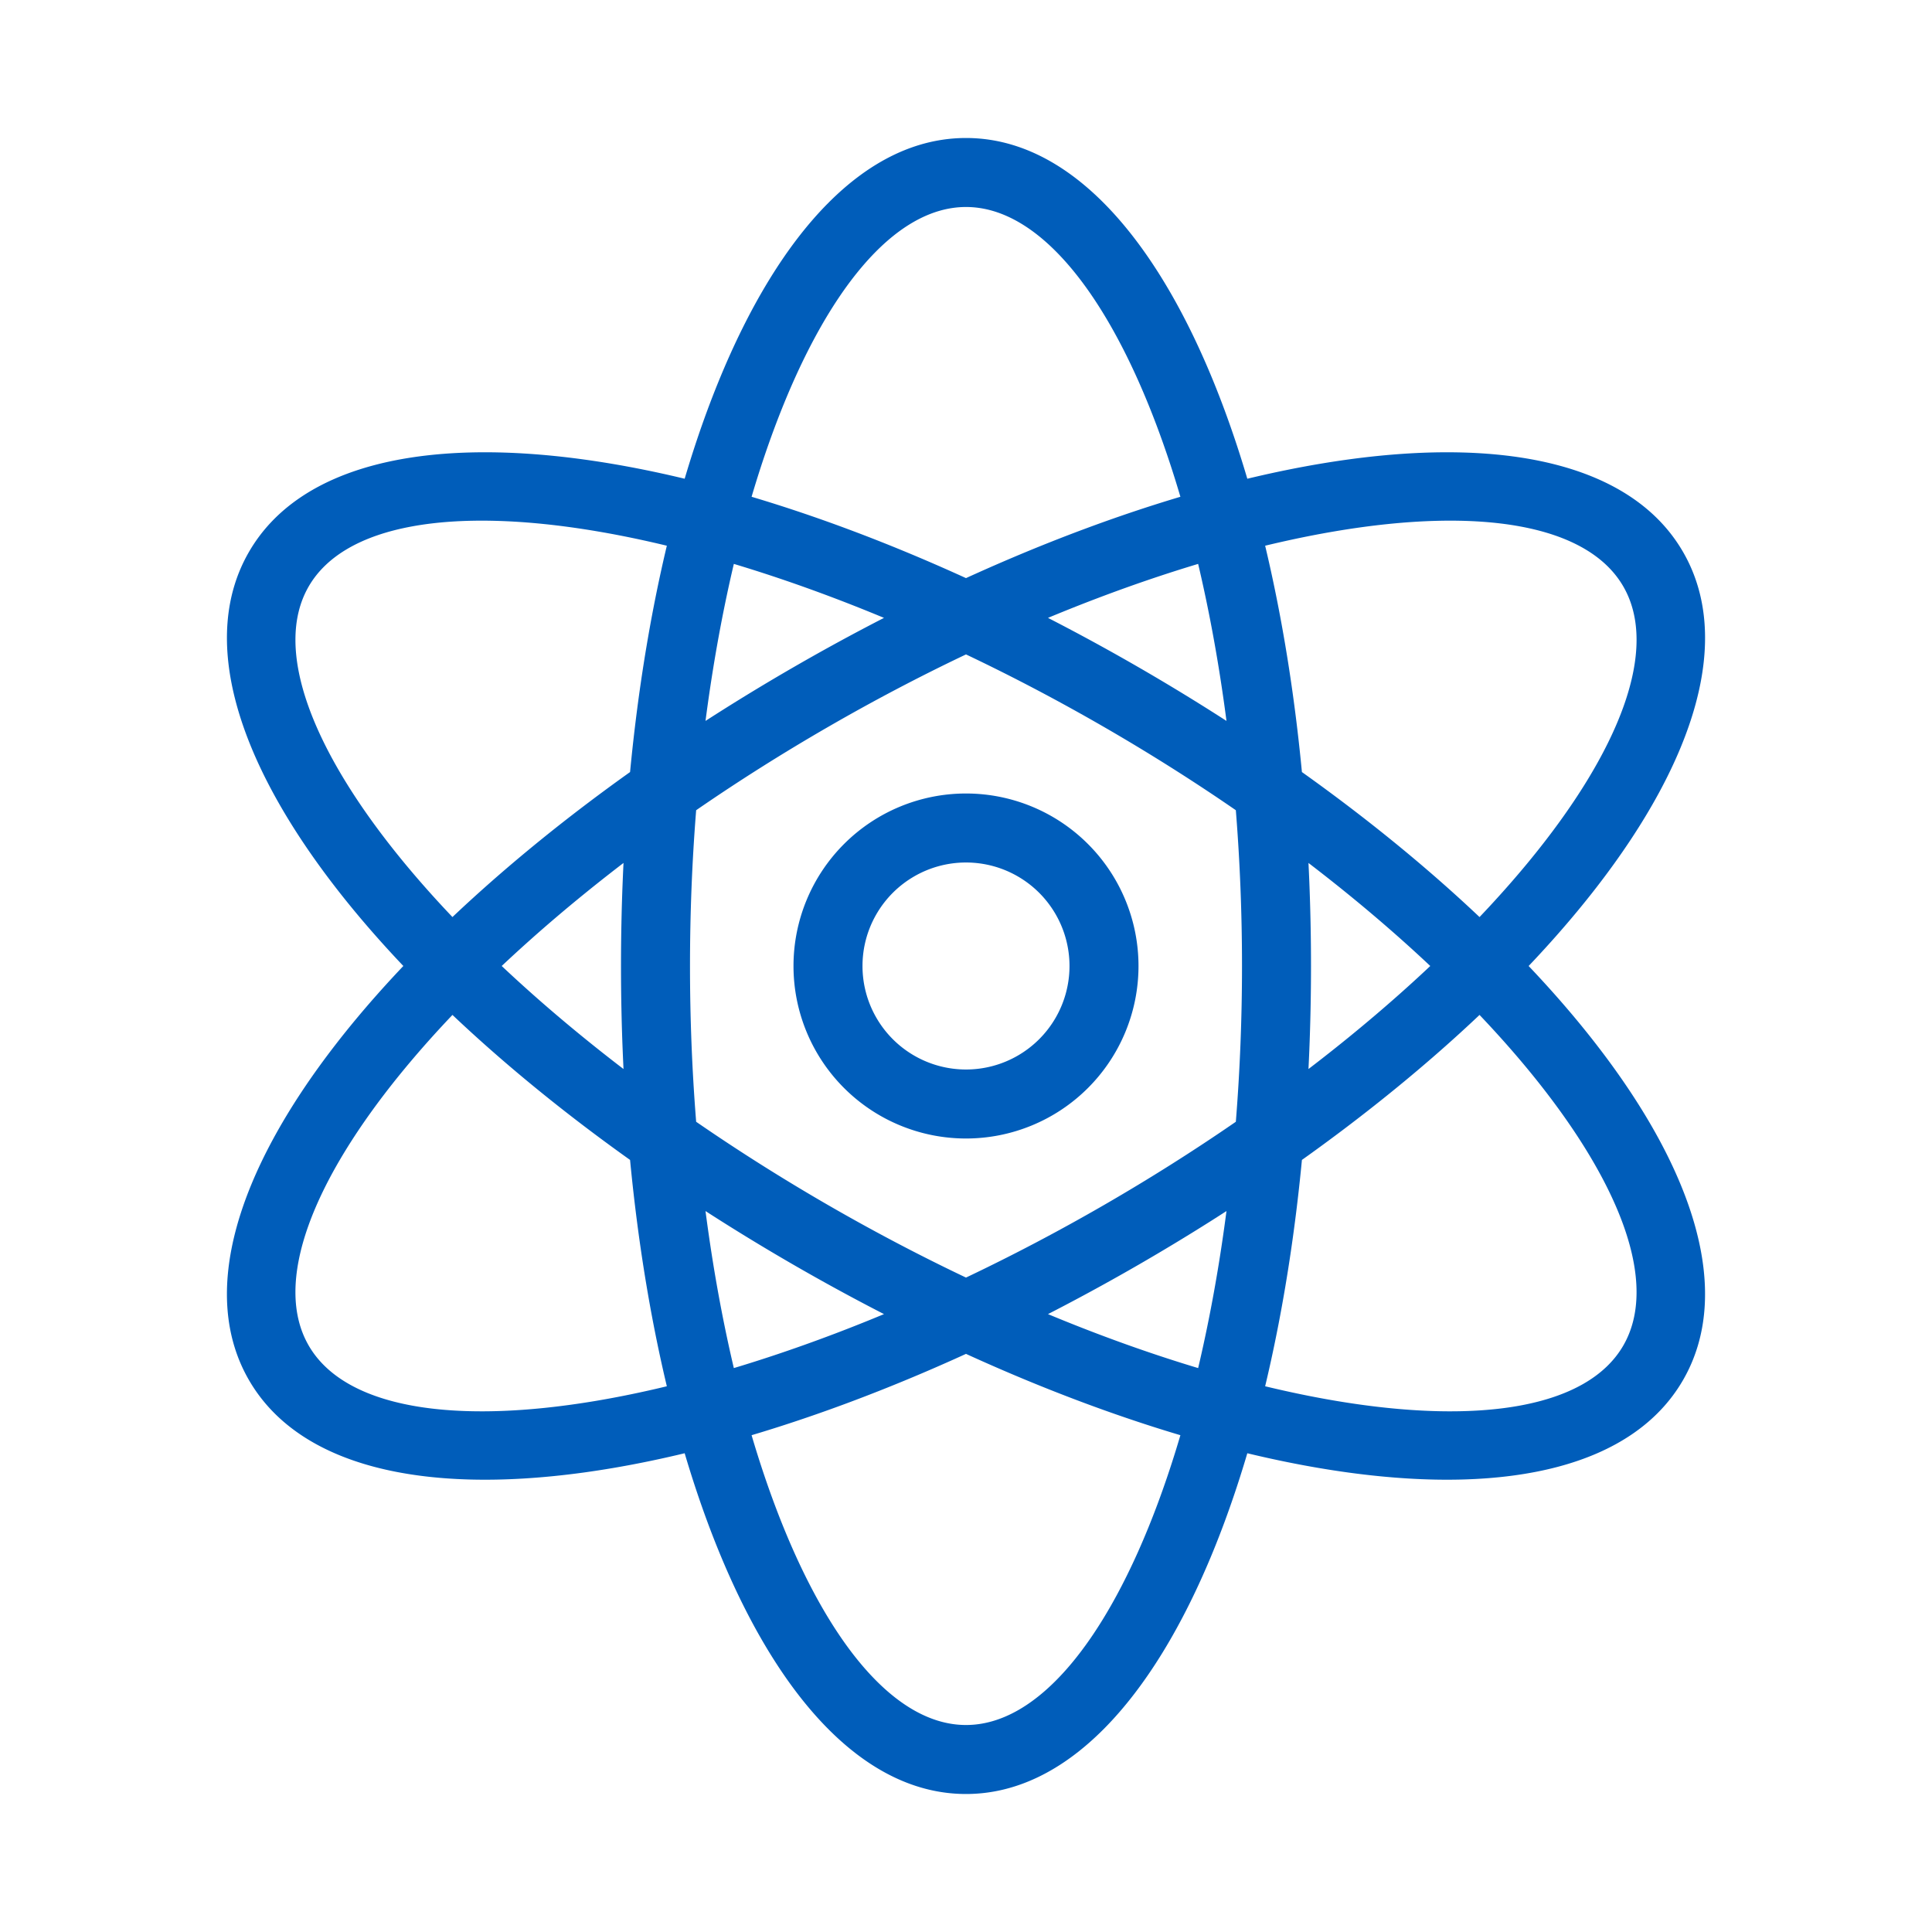
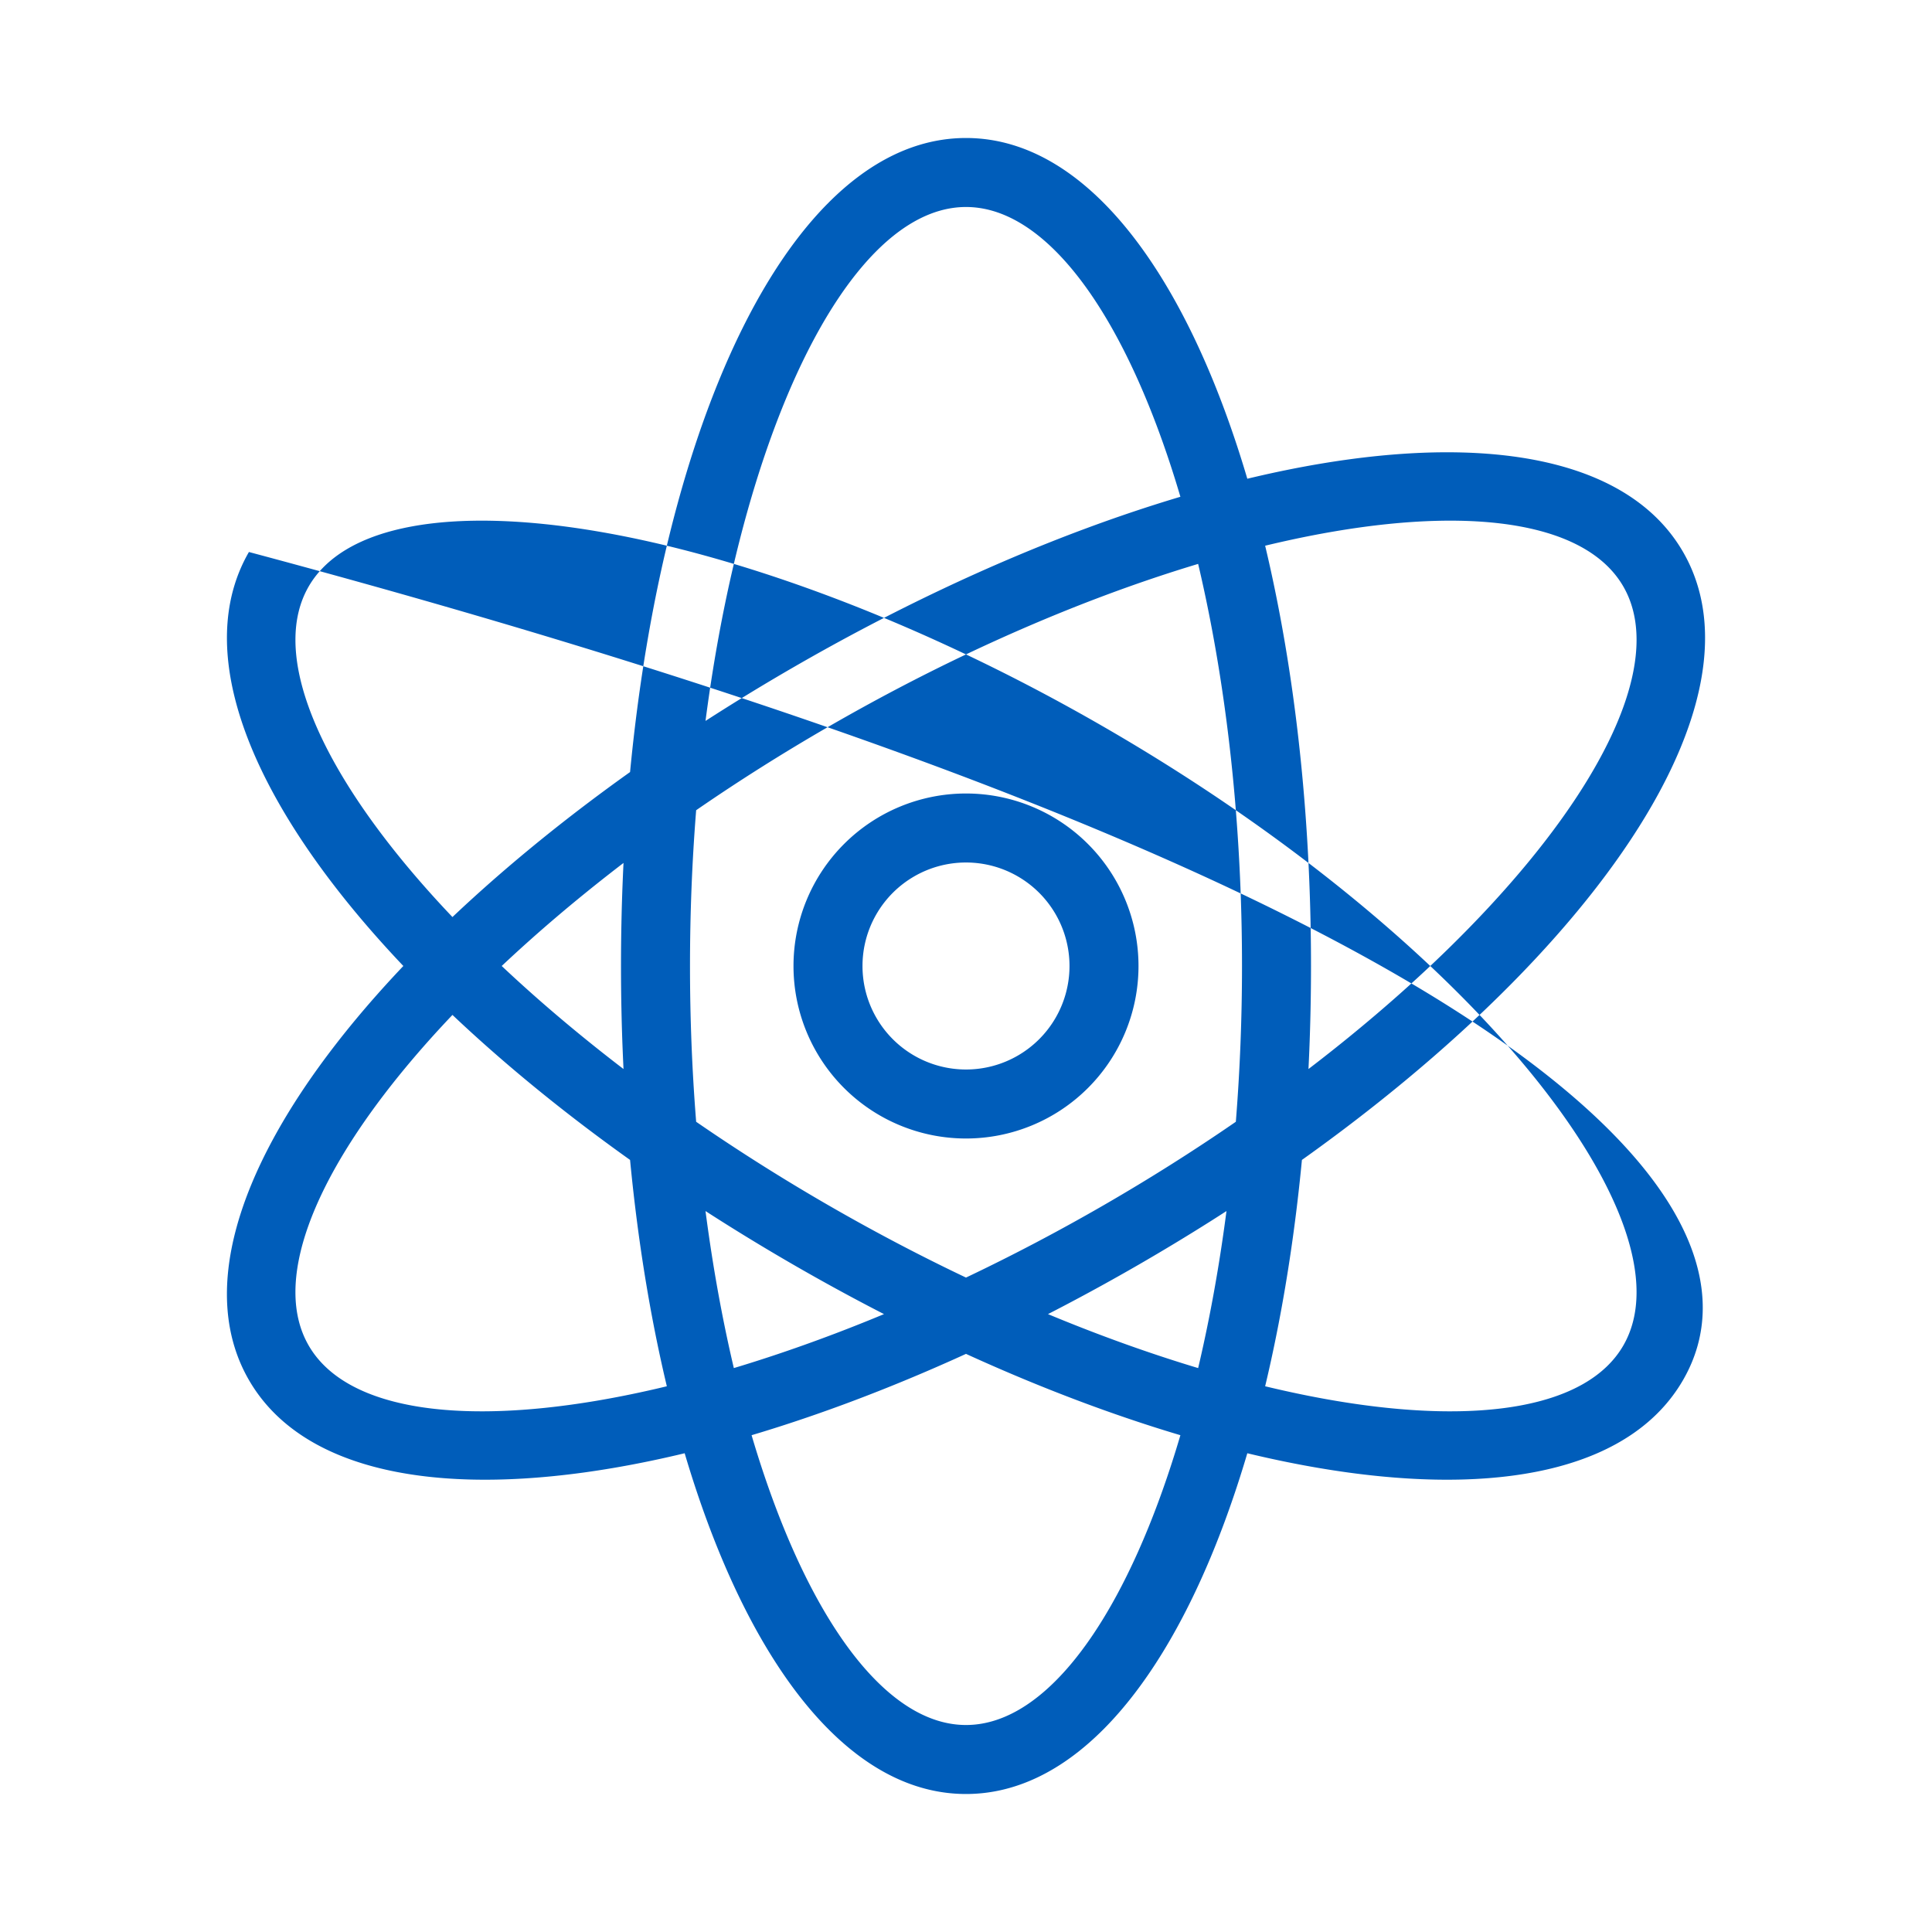
<svg xmlns="http://www.w3.org/2000/svg" width="56" height="56" class="wd-accent-atomic wd-accent" focusable="false" role="presentation" viewBox="0 0 56 56">
  <g fill="none" fill-rule="evenodd" class="wd-icon-container">
-     <path fill="#005DBA" fill-rule="nonzero" d="M33 36.66C21.557 43.267 10.105 45.005 7.215 40 4.325 34.995 11.557 25.946 23 19.34c11.443-6.607 22.895-8.345 25.785-3.34 2.89 5.005-4.342 14.054-15.785 20.66zm-1-1.732C42.558 28.832 49.134 20.604 47.053 17 44.972 13.396 34.558 14.976 24 21.072 13.442 27.168 6.866 35.396 8.947 39c2.081 3.604 12.495 2.024 23.053-4.072zm-9 1.732C11.557 30.054 4.326 21.005 7.215 16c2.89-5.005 14.342-3.267 25.785 3.34C44.443 25.946 51.674 34.995 48.785 40c-2.89 5.005-14.342 3.267-25.785-3.34zm1-1.732C34.558 41.024 44.972 42.604 47.053 39c2.08-3.604-4.495-11.832-15.053-17.928S11.028 13.396 8.947 17C6.867 20.604 13.442 28.832 24 34.928zM38 28c0 13.213-4.22 24-10 24S18 41.213 18 28 22.22 4 28 4s10 10.787 10 24zm-2 0c0-12.192-3.838-22-8-22s-8 9.808-8 22 3.838 22 8 22 8-9.808 8-22zm-8 5a5 5 0 1 1 0-10 5 5 0 0 1 0 10zm0-2a3 3 0 1 0 0-6 3 3 0 0 0 0 6z" class="color-500" />
+     <path fill="#005DBA" fill-rule="nonzero" d="M33 36.66C21.557 43.267 10.105 45.005 7.215 40 4.325 34.995 11.557 25.946 23 19.34c11.443-6.607 22.895-8.345 25.785-3.34 2.89 5.005-4.342 14.054-15.785 20.66zm-1-1.732C42.558 28.832 49.134 20.604 47.053 17 44.972 13.396 34.558 14.976 24 21.072 13.442 27.168 6.866 35.396 8.947 39c2.081 3.604 12.495 2.024 23.053-4.072zm-9 1.732C11.557 30.054 4.326 21.005 7.215 16C44.443 25.946 51.674 34.995 48.785 40c-2.89 5.005-14.342 3.267-25.785-3.34zm1-1.732C34.558 41.024 44.972 42.604 47.053 39c2.08-3.604-4.495-11.832-15.053-17.928S11.028 13.396 8.947 17C6.867 20.604 13.442 28.832 24 34.928zM38 28c0 13.213-4.22 24-10 24S18 41.213 18 28 22.22 4 28 4s10 10.787 10 24zm-2 0c0-12.192-3.838-22-8-22s-8 9.808-8 22 3.838 22 8 22 8-9.808 8-22zm-8 5a5 5 0 1 1 0-10 5 5 0 0 1 0 10zm0-2a3 3 0 1 0 0-6 3 3 0 0 0 0 6z" class="color-500" />
  </g>
</svg>